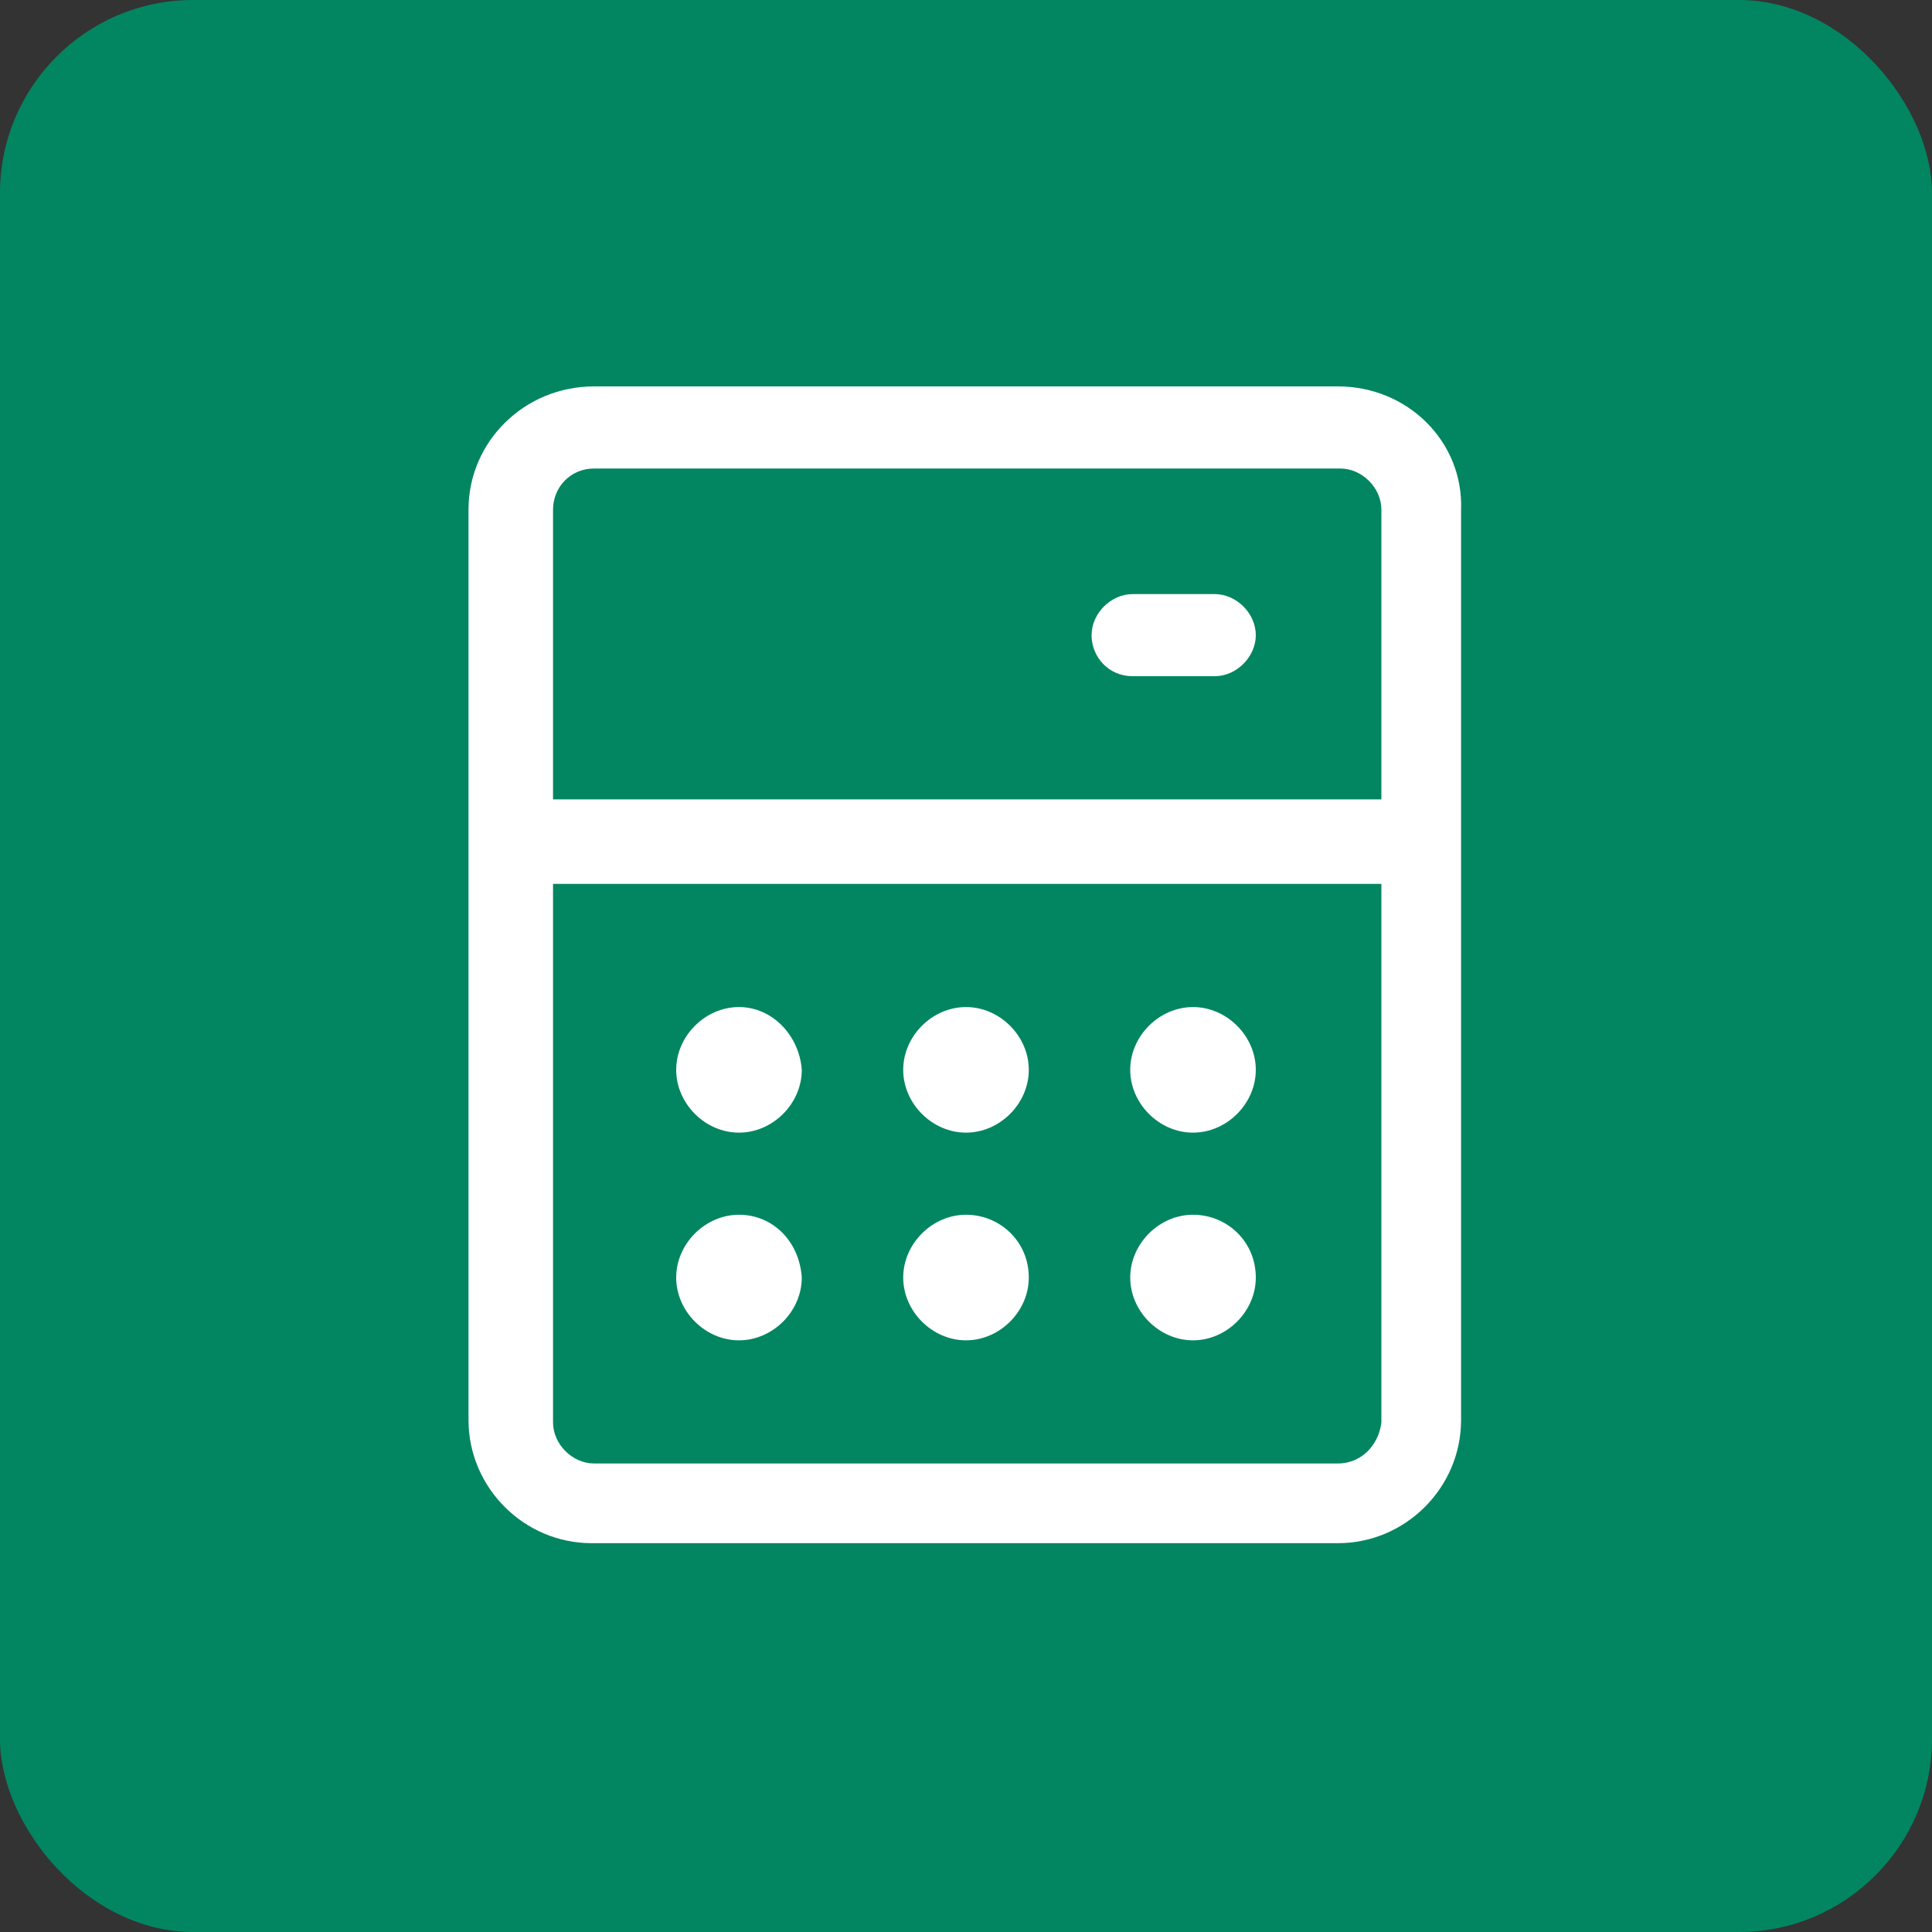
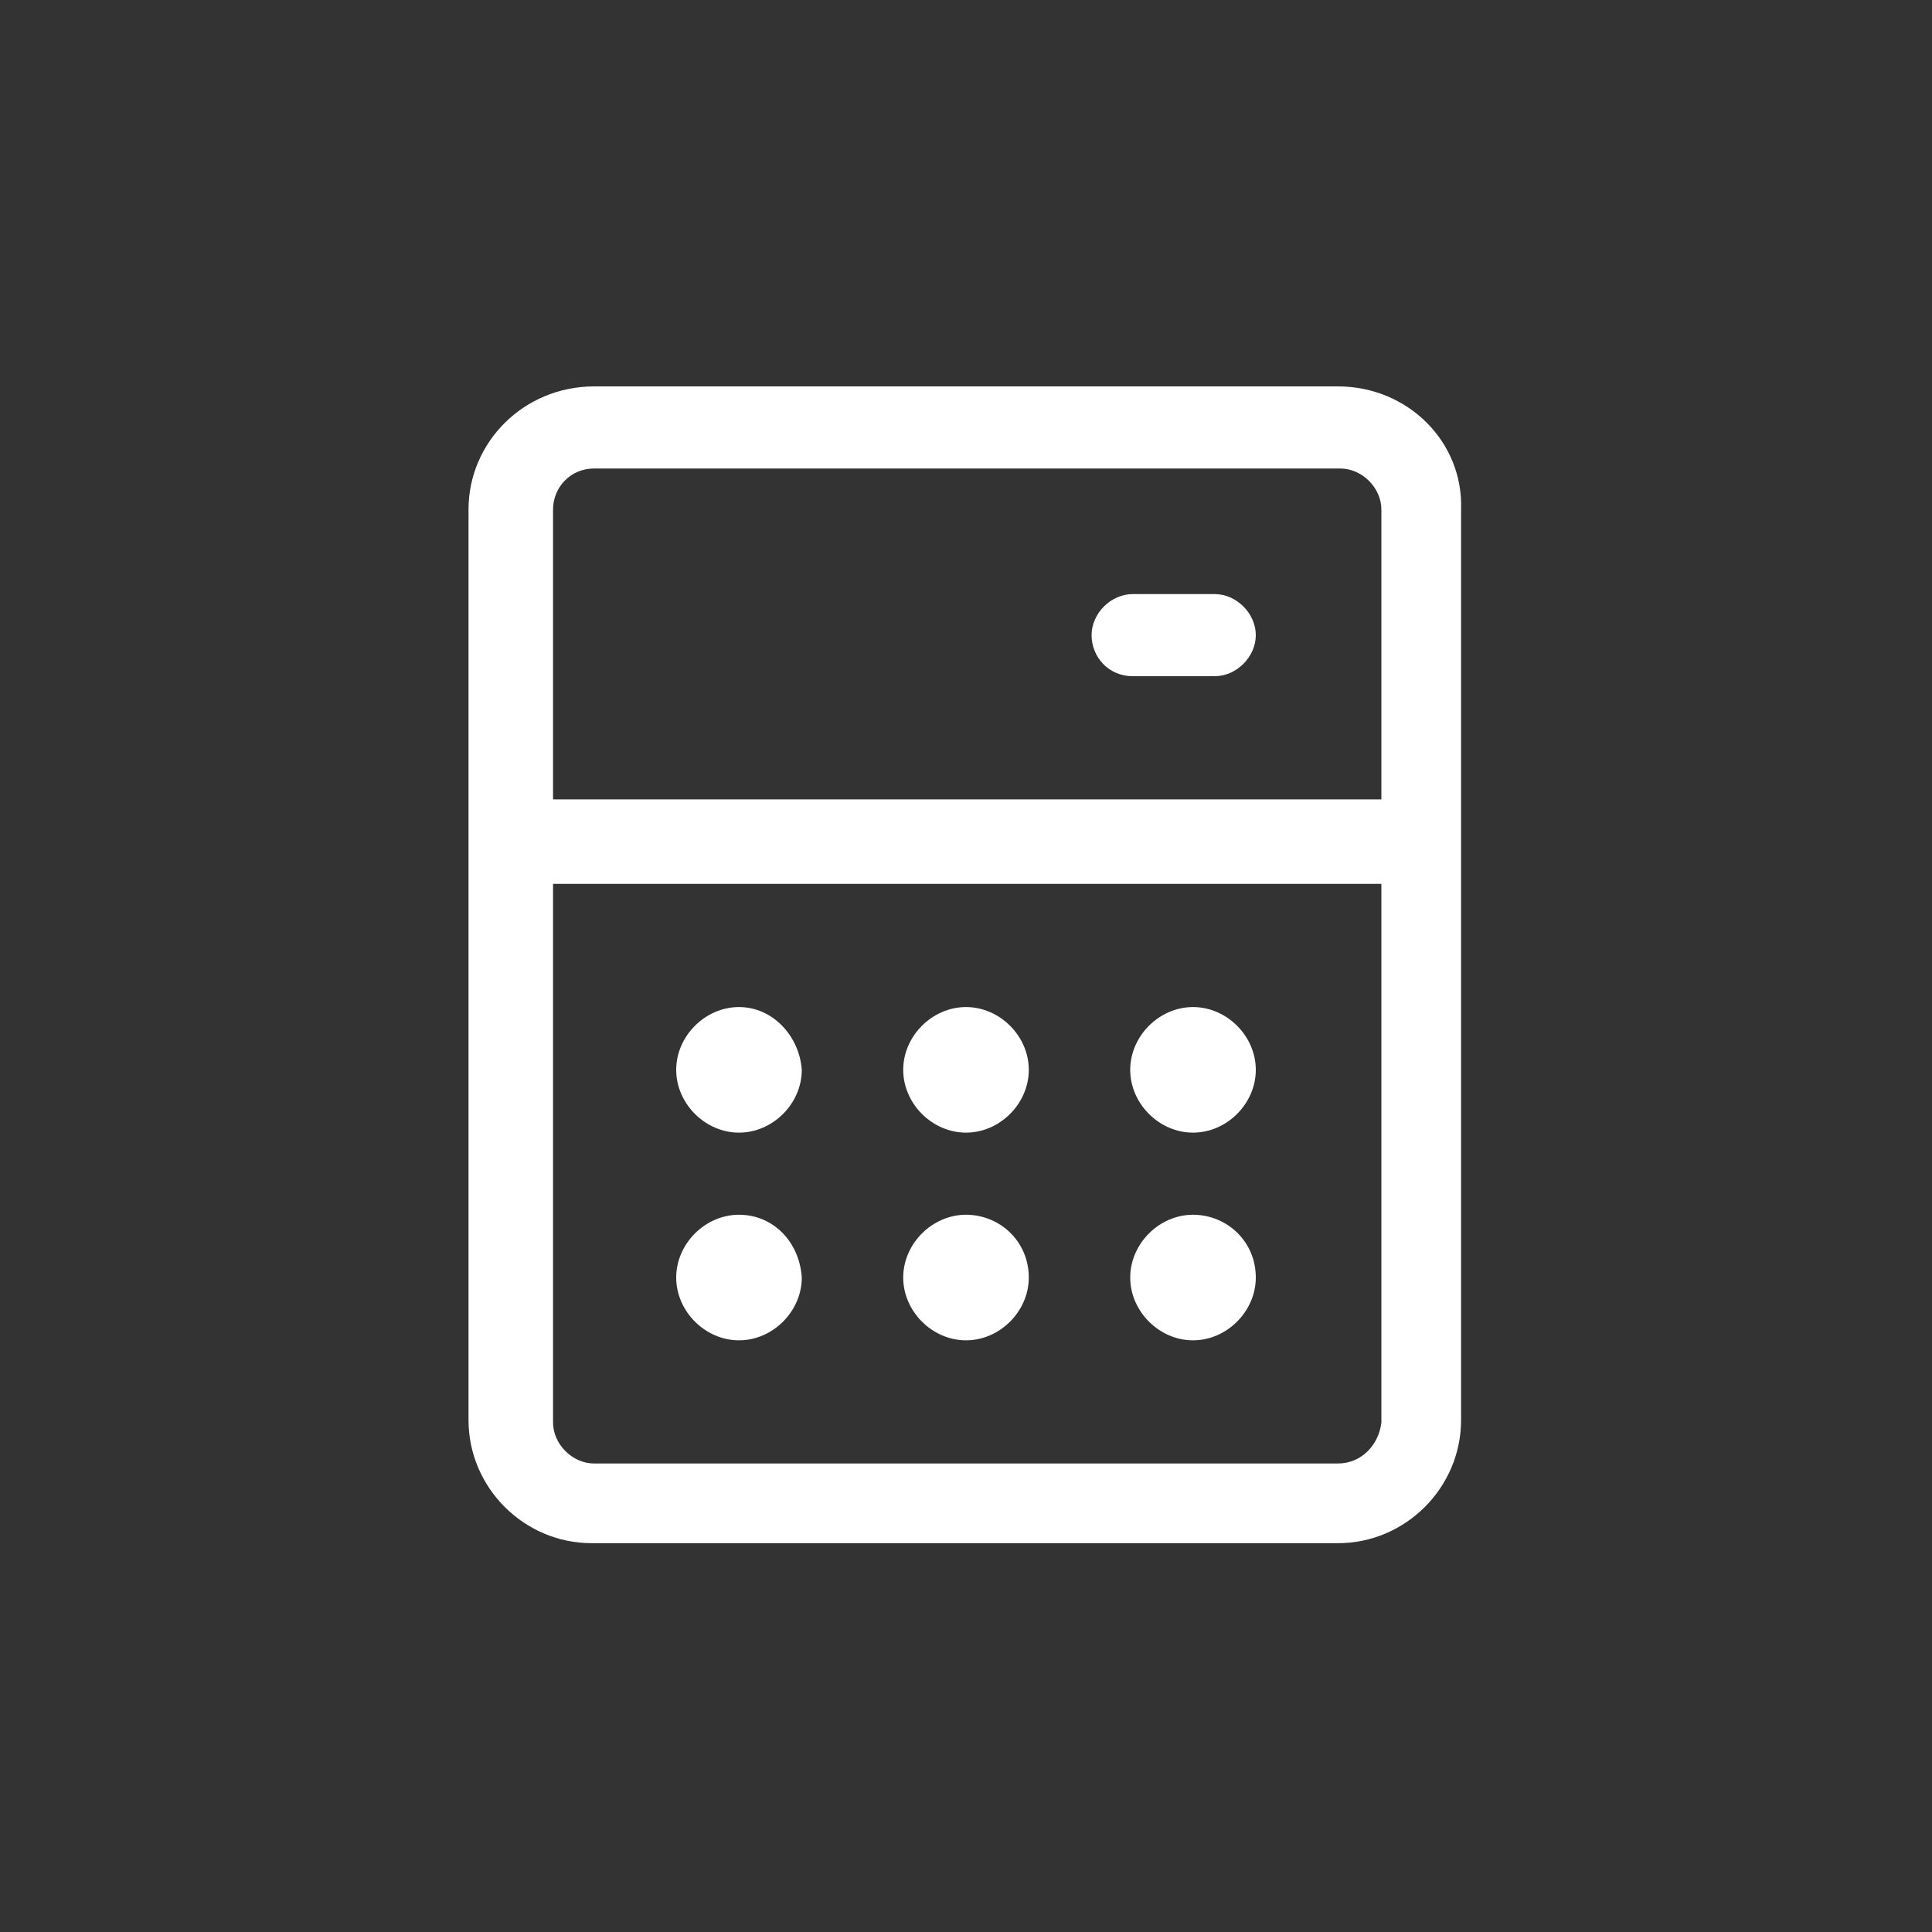
<svg xmlns="http://www.w3.org/2000/svg" width="80" height="80" viewBox="0 0 80 80" fill="none">
  <rect x="0" y="0" width="80" height="80" fill="#333333" stroke="none" />
-   <rect width="80" height="80" rx="8" fill="#028661" />
-   <path fill-rule="evenodd" clip-rule="evenodd" d="M24.6 16H55.4C58.3 16 60.6 18.3 60.5 21.1V58.8C60.5 61.6 58.2 63.9 55.4 63.9H24.5C21.7 63.9 19.4 61.6 19.4 58.8V21.1C19.4 18.3 21.7 16 24.6 16ZM55.5 19.4H24.6C23.6 19.4 22.9 20.2 22.9 21.1V33.1H57.2V21.1C57.2 20.2 56.4 19.4 55.5 19.4ZM24.6 60.6H55.4C56.4 60.6 57.1 59.8 57.2 58.9V36.6H22.9V58.9C22.9 59.8 23.7 60.6 24.6 60.6ZM28 44.3C28 42.9 29.2 41.7 30.6 41.7C32 41.7 33.1 42.9 33.2 44.3C33.2 45.7 32 46.9 30.6 46.9C29.2 46.9 28 45.7 28 44.3ZM37.4 44.3C37.4 42.9 38.6 41.7 40 41.7C41.4 41.7 42.6 42.9 42.6 44.3C42.6 45.7 41.4 46.9 40 46.9C38.6 46.9 37.4 45.7 37.4 44.3ZM46.8 44.3C46.8 42.9 48 41.7 49.4 41.7C50.8 41.7 52 42.9 52 44.3C52 45.7 50.8 46.9 49.4 46.9C48 46.9 46.8 45.7 46.8 44.3ZM28 52.9C28 51.5 29.2 50.3 30.6 50.3C32 50.3 33.1 51.4 33.2 52.9C33.2 54.3 32 55.5 30.6 55.5C29.2 55.5 28 54.3 28 52.9ZM37.4 52.9C37.4 51.5 38.6 50.3 40 50.3C41.4 50.3 42.6 51.4 42.6 52.9C42.6 54.3 41.4 55.5 40 55.5C38.6 55.5 37.4 54.3 37.4 52.9ZM46.8 52.9C46.8 51.5 48 50.3 49.4 50.3C50.8 50.3 52 51.4 52 52.9C52 54.3 50.8 55.5 49.4 55.5C48 55.5 46.8 54.3 46.8 52.9ZM50.3 28H46.9C45.9 28 45.2 27.2 45.2 26.3C45.2 25.4 46 24.6 46.9 24.6H50.3C51.2 24.6 52 25.4 52 26.3C52 27.2 51.2 28 50.3 28Z" fill="white" />
+   <path fill-rule="evenodd" clip-rule="evenodd" d="M24.6 16H55.4C58.3 16 60.6 18.3 60.5 21.1V58.8C60.5 61.6 58.2 63.9 55.4 63.9H24.5C21.7 63.9 19.4 61.6 19.4 58.8V21.1C19.4 18.3 21.7 16 24.6 16ZM55.5 19.4H24.6C23.6 19.4 22.9 20.2 22.9 21.1V33.1H57.2V21.1C57.2 20.2 56.4 19.4 55.5 19.4ZM24.6 60.6H55.4C56.4 60.6 57.1 59.8 57.2 58.9V36.6H22.9V58.9C22.9 59.8 23.7 60.6 24.6 60.6ZM28 44.3C28 42.9 29.2 41.7 30.6 41.7C32 41.7 33.1 42.9 33.2 44.3C33.2 45.7 32 46.9 30.6 46.9C29.2 46.9 28 45.7 28 44.3ZM37.4 44.3C37.4 42.9 38.6 41.7 40 41.7C41.4 41.7 42.6 42.9 42.6 44.3C42.6 45.7 41.4 46.9 40 46.9C38.6 46.9 37.4 45.7 37.4 44.3ZM46.8 44.3C46.8 42.9 48 41.7 49.4 41.7C50.8 41.7 52 42.9 52 44.3C52 45.7 50.8 46.9 49.4 46.9C48 46.9 46.8 45.7 46.8 44.3ZM28 52.9C28 51.5 29.2 50.3 30.6 50.3C32 50.3 33.1 51.4 33.2 52.9C33.2 54.3 32 55.5 30.6 55.5C29.2 55.5 28 54.3 28 52.9M37.4 52.9C37.4 51.5 38.6 50.3 40 50.3C41.4 50.3 42.6 51.4 42.6 52.9C42.6 54.3 41.4 55.5 40 55.5C38.6 55.5 37.4 54.3 37.4 52.9ZM46.8 52.9C46.8 51.5 48 50.3 49.4 50.3C50.8 50.3 52 51.4 52 52.9C52 54.3 50.8 55.5 49.4 55.5C48 55.5 46.8 54.3 46.8 52.9ZM50.3 28H46.9C45.9 28 45.2 27.2 45.2 26.3C45.2 25.4 46 24.6 46.9 24.6H50.3C51.2 24.6 52 25.4 52 26.3C52 27.2 51.2 28 50.3 28Z" fill="white" />
</svg>